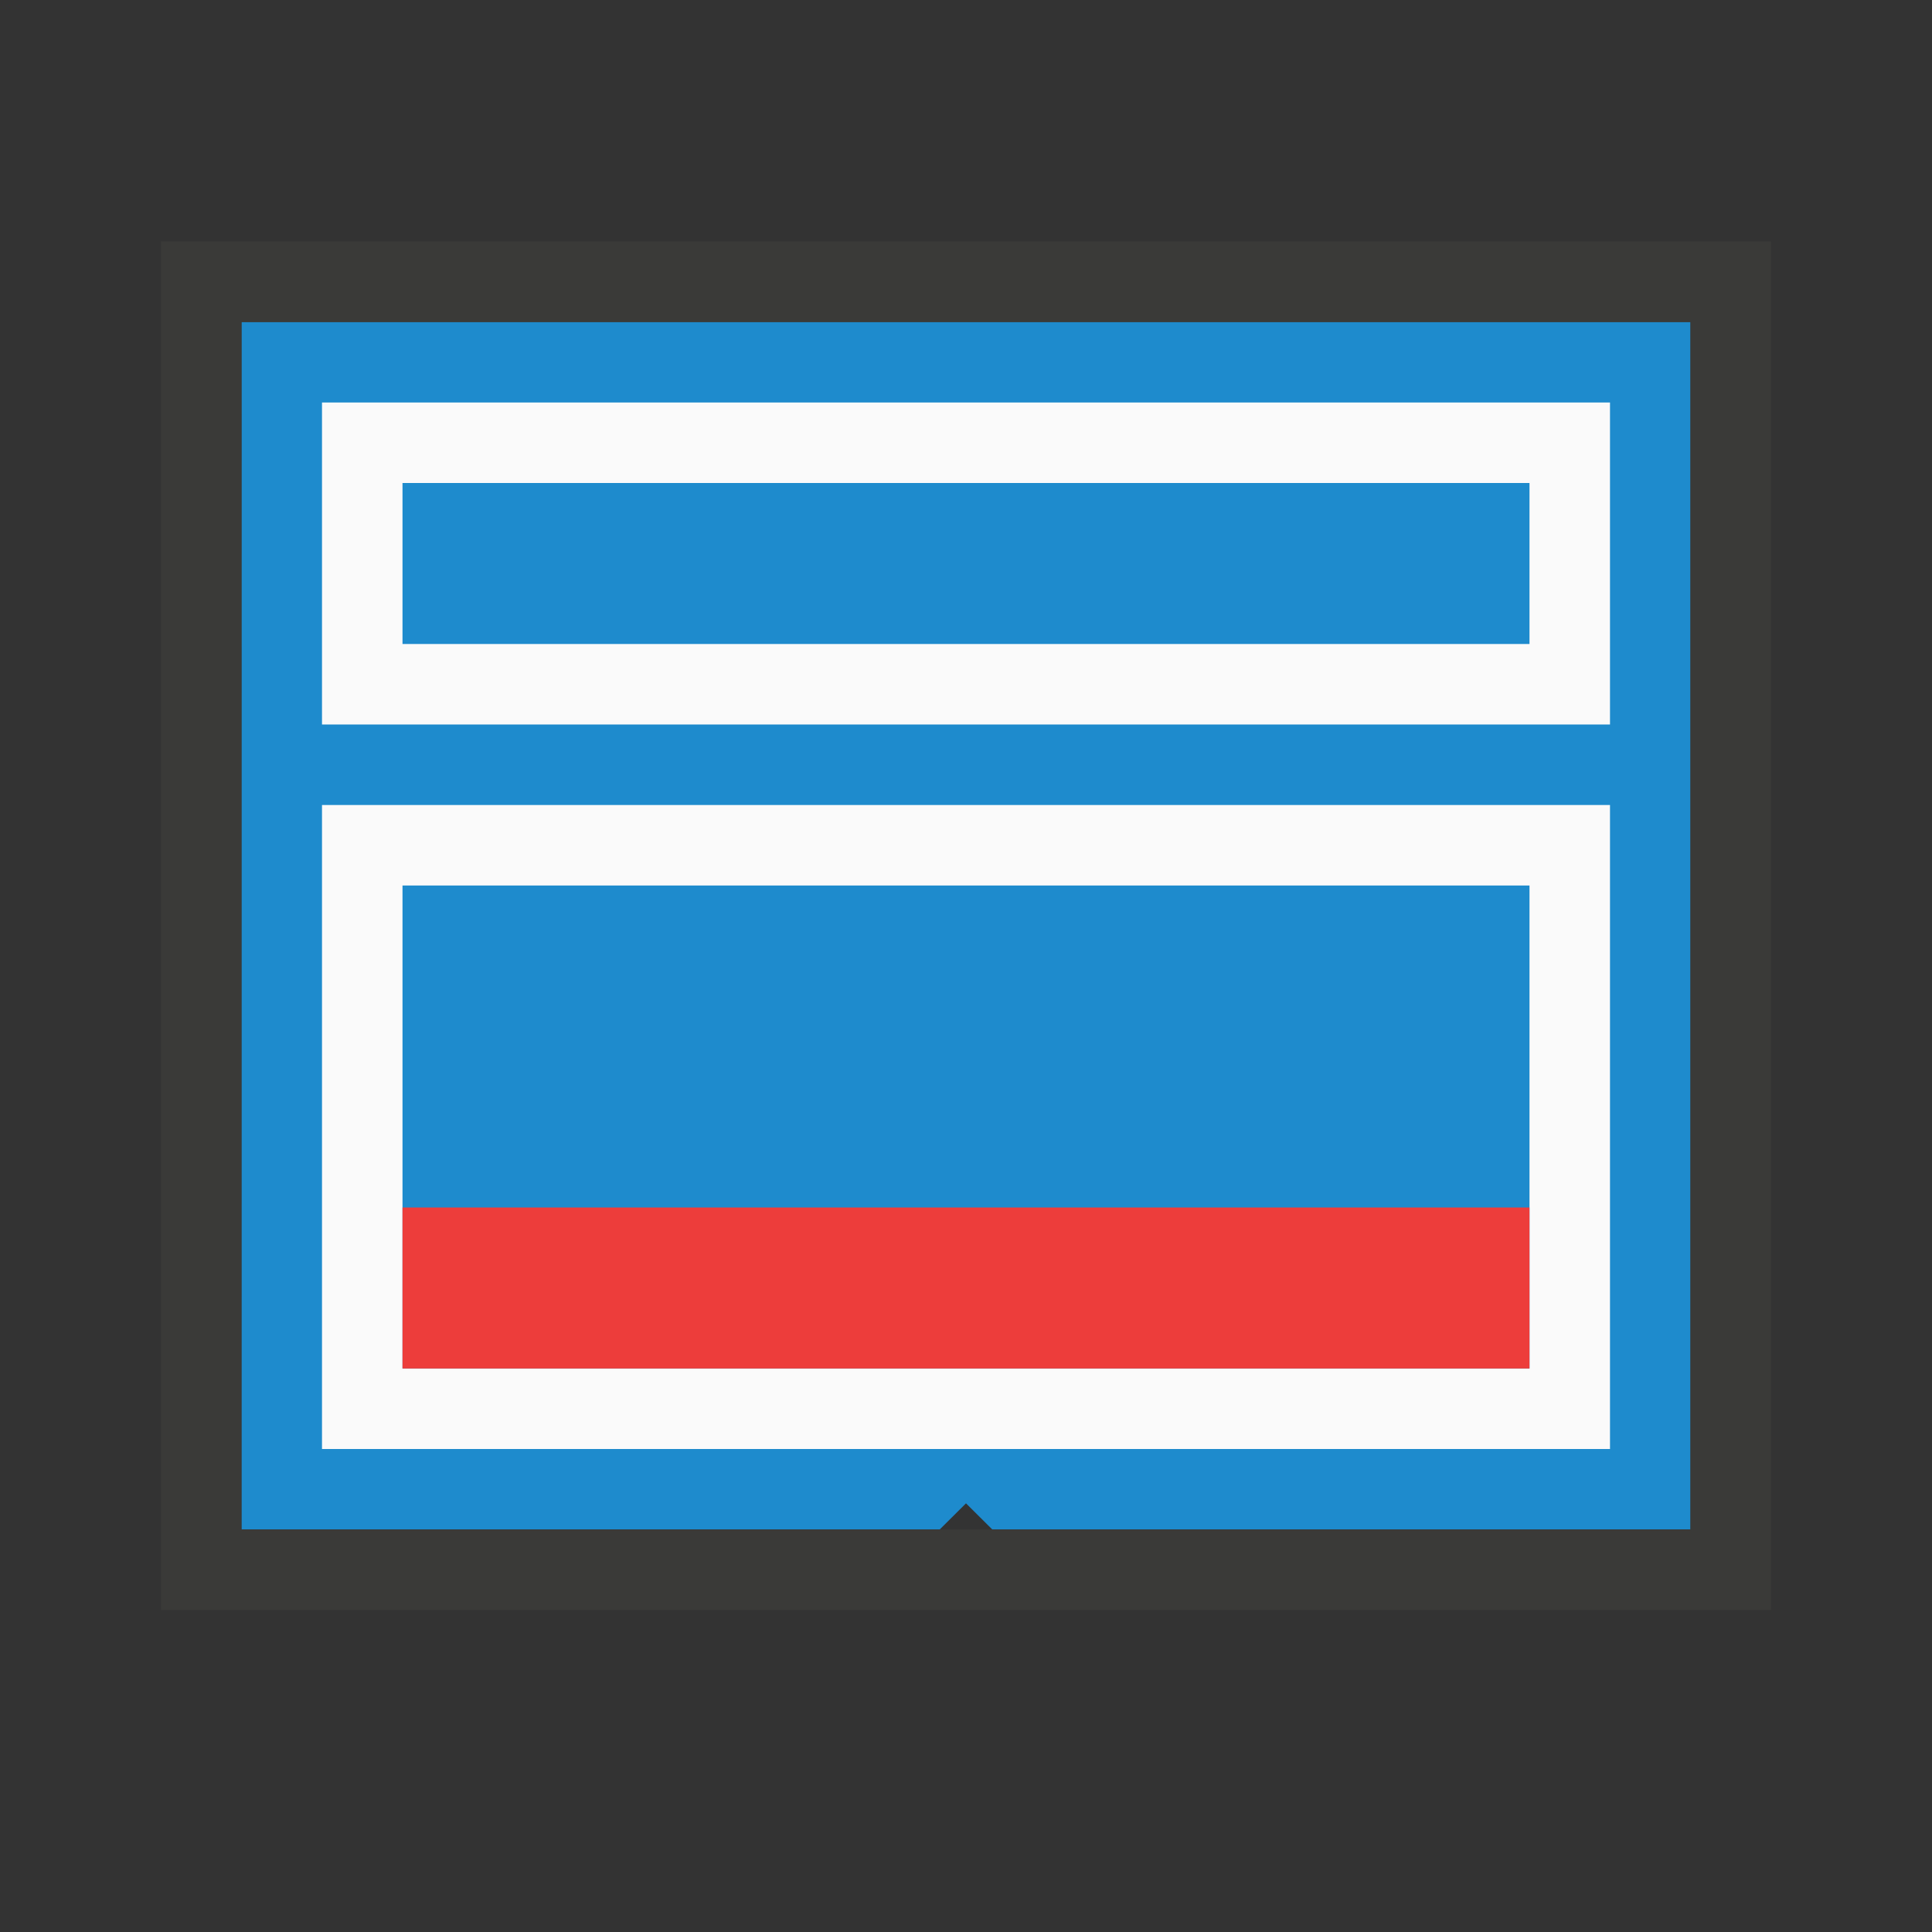
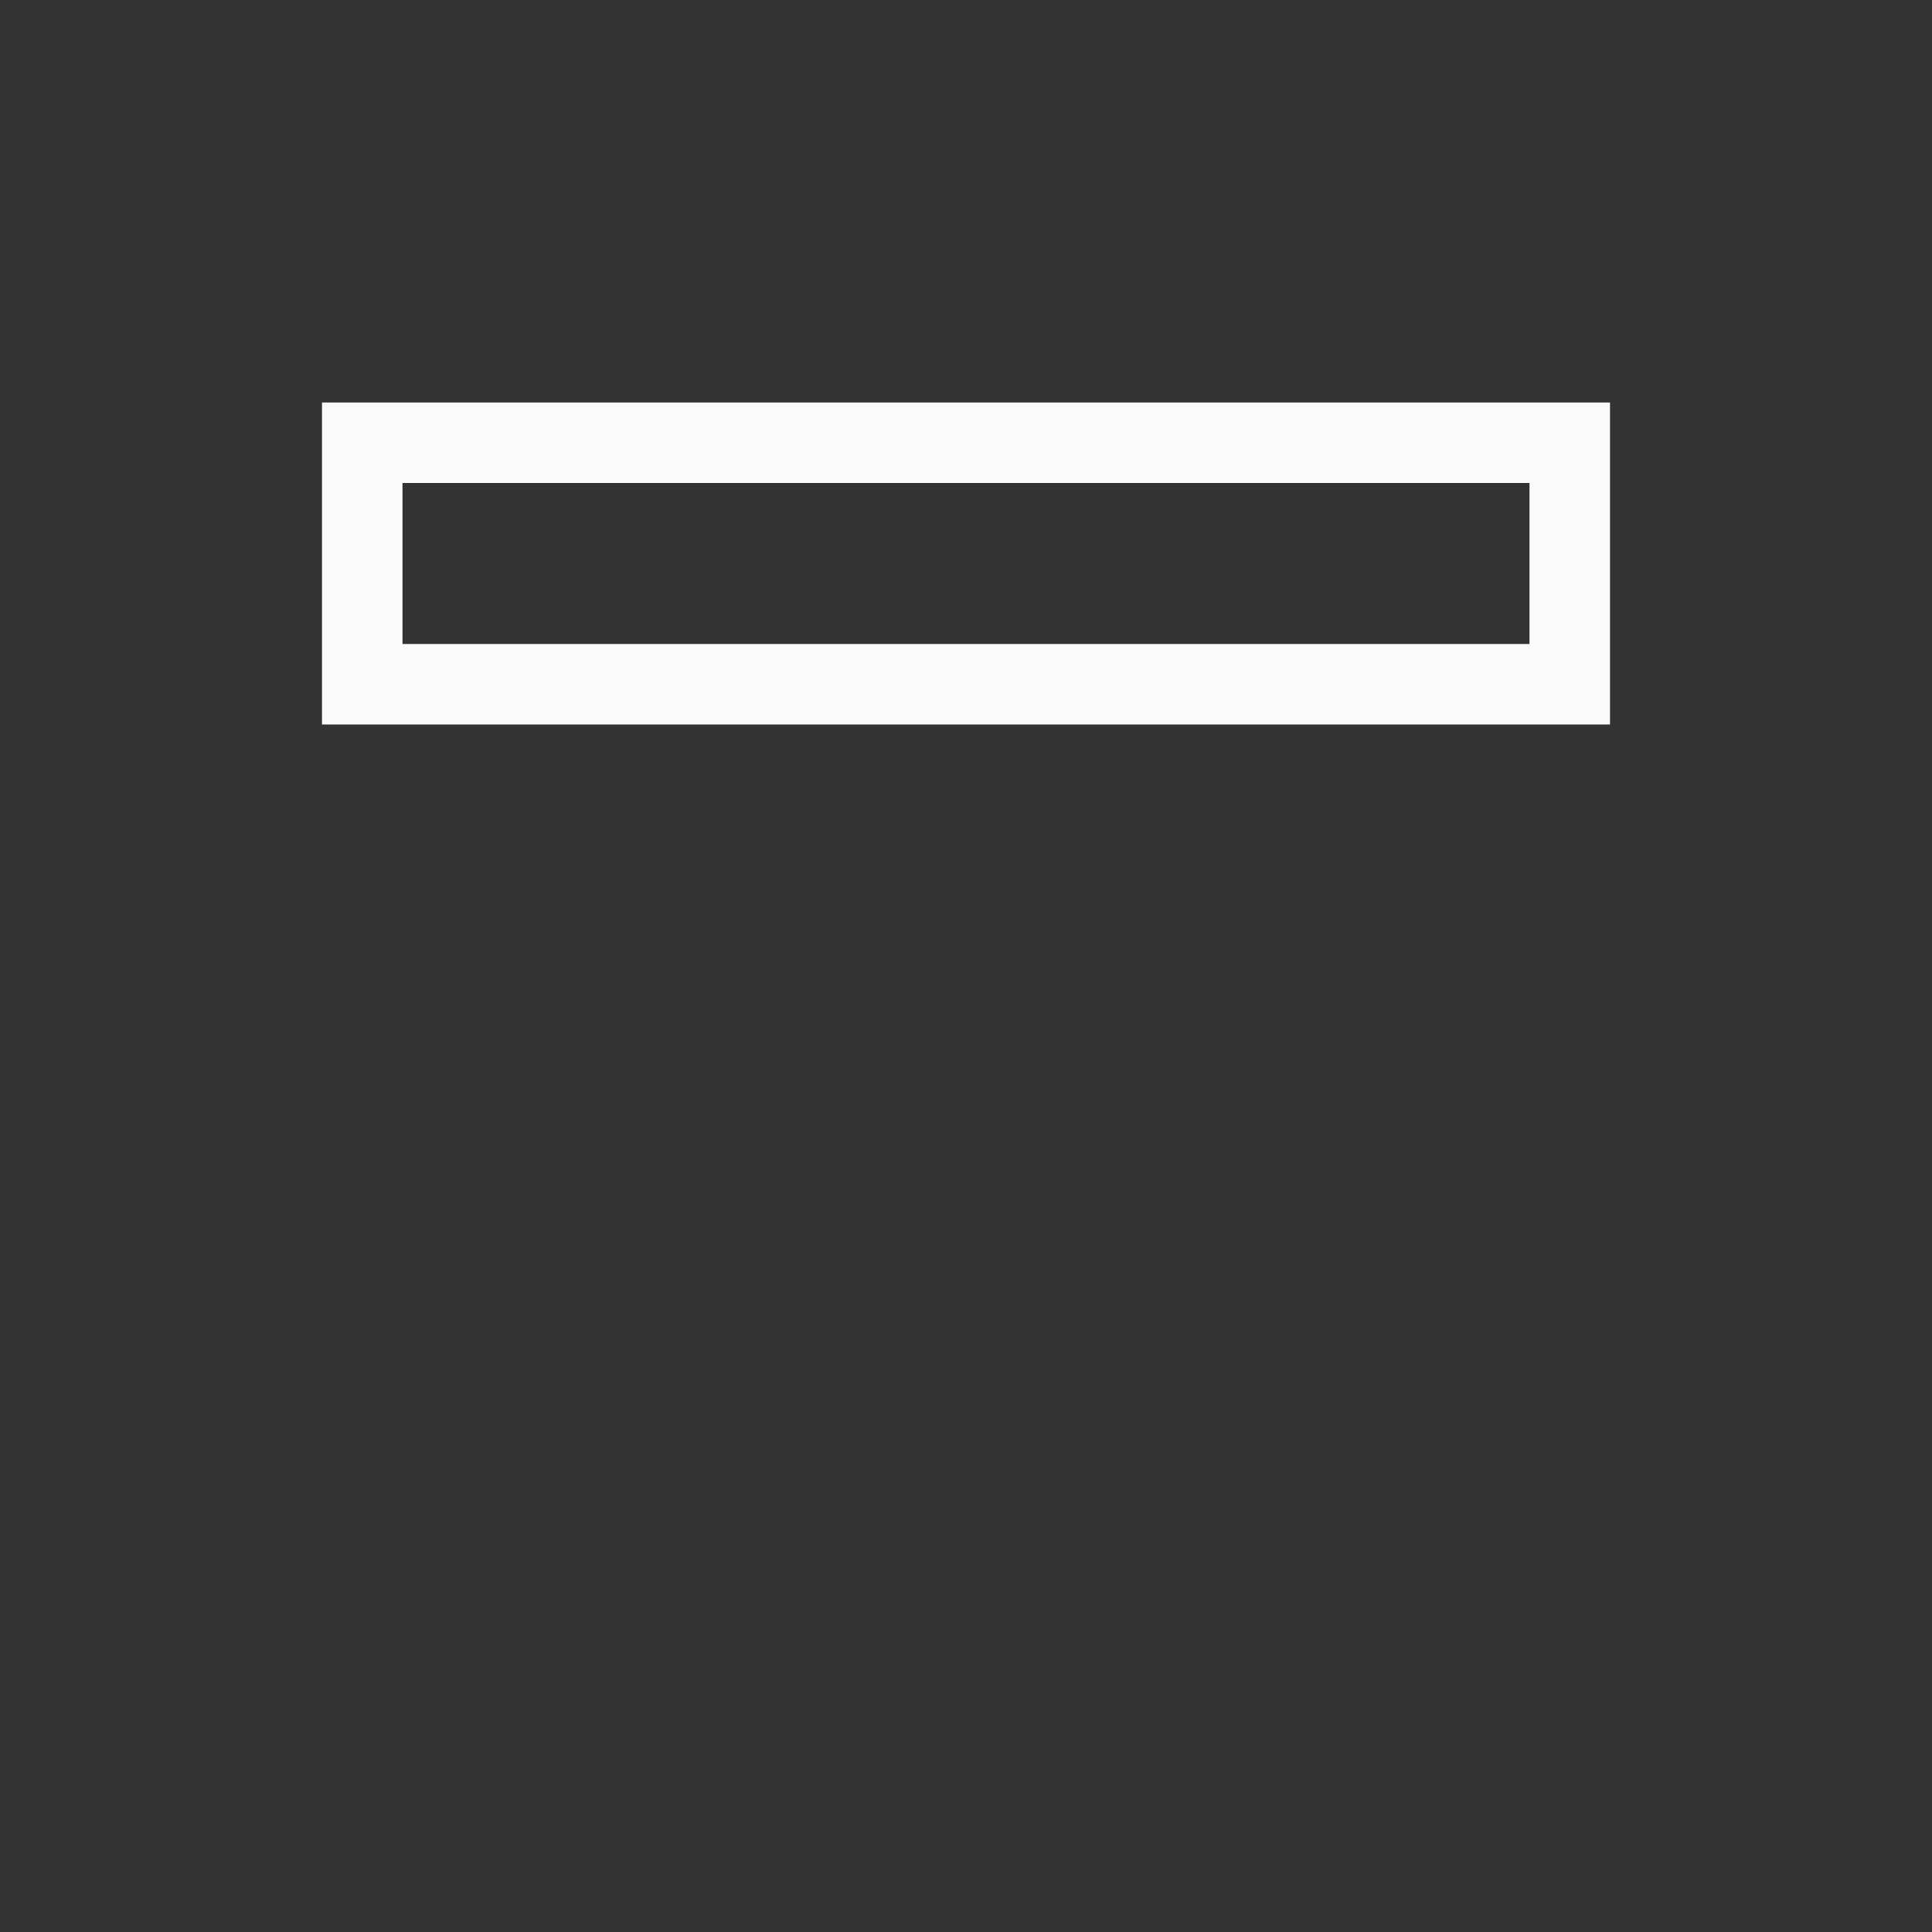
<svg xmlns="http://www.w3.org/2000/svg" viewBox="0 0 24 24">
  <rect x="0" y="0" width="24" height="24" fill="#333333" stroke="none" />
-   <path d="m3 4v5.105 9.111.783h.809 7.865c.109-.109.218-.216.326-.324.109.109.218.216.326.324h7.865.809v-.783-9.111-5.105z" fill="#1e8bcd" />
-   <path d="m2 3v17h7.5 1.455 8.213 1.332 1.5v-2.752-5.391-8.857zm1 1h18v5.105 9.395.5h-.5-.309-8.518-2.174-6.5z" fill="#3a3a38" />
  <g fill="#fafafa">
    <path d="m20 5h-16v1 2 1h16v-1-2zm-1 1v2h-14v-2z" />
-     <path d="m20 10h-16v1 6 1h16v-1-6zm-1 1v6h-14v-6z" />
  </g>
-   <path d="m5 15h14v2h-14z" fill="#ed3d3b" />
</svg>